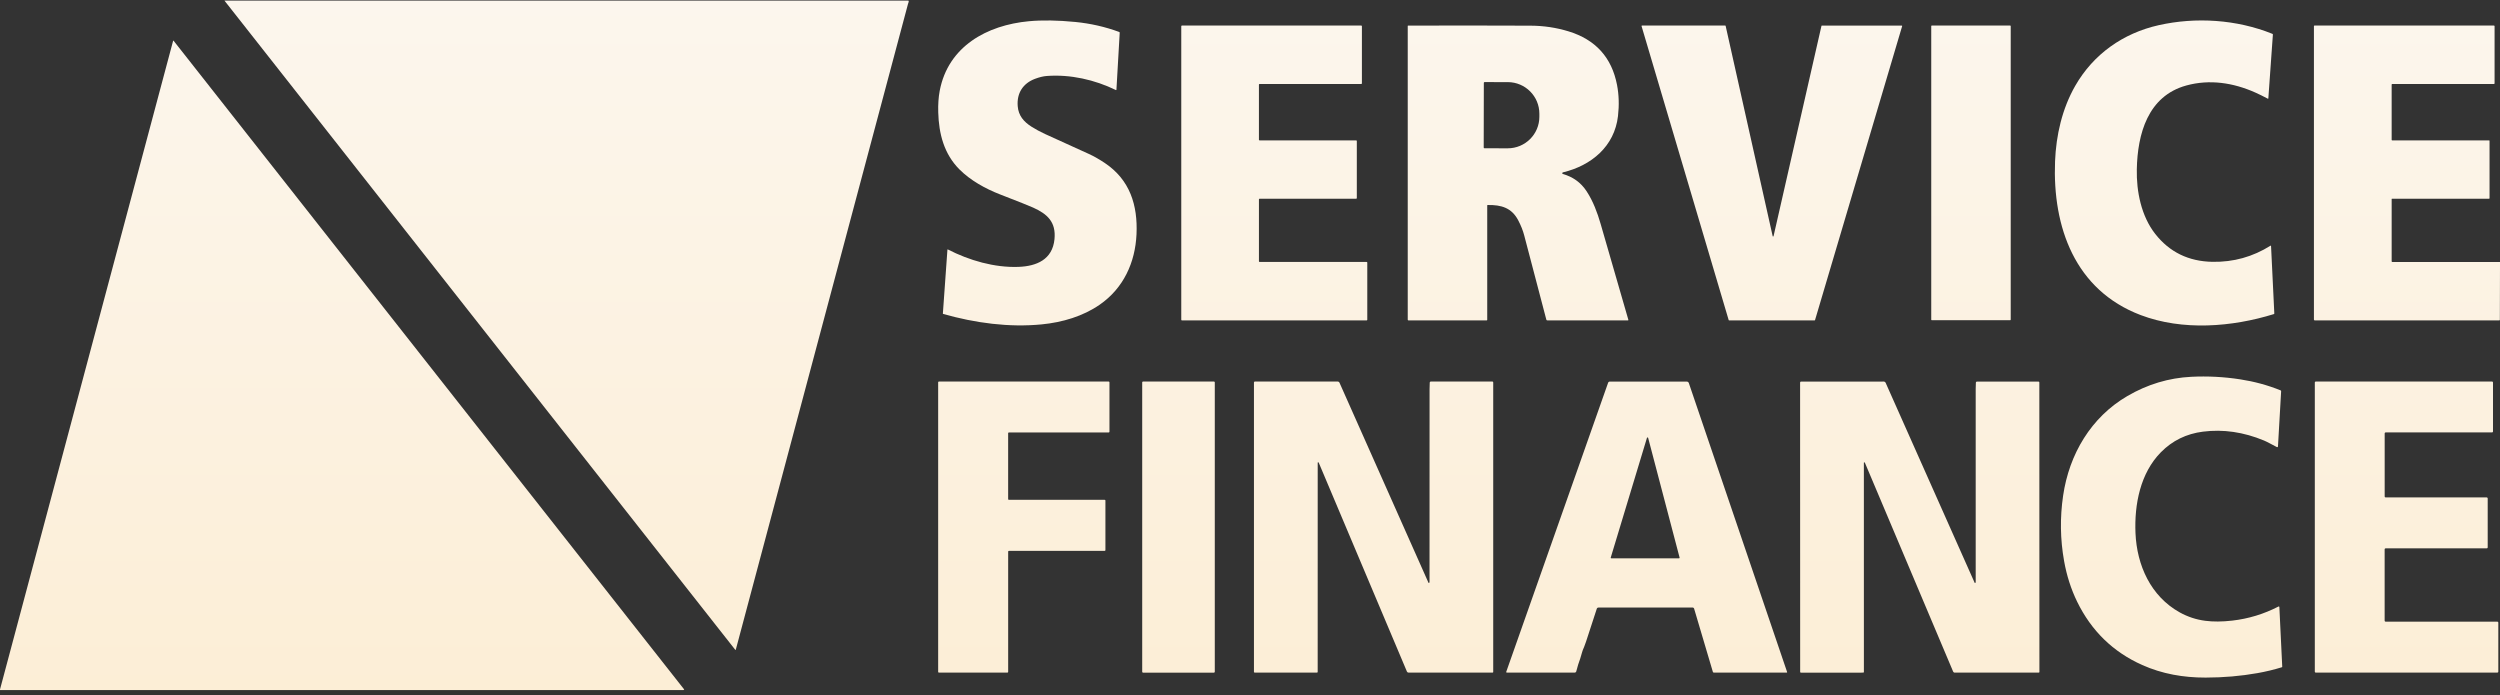
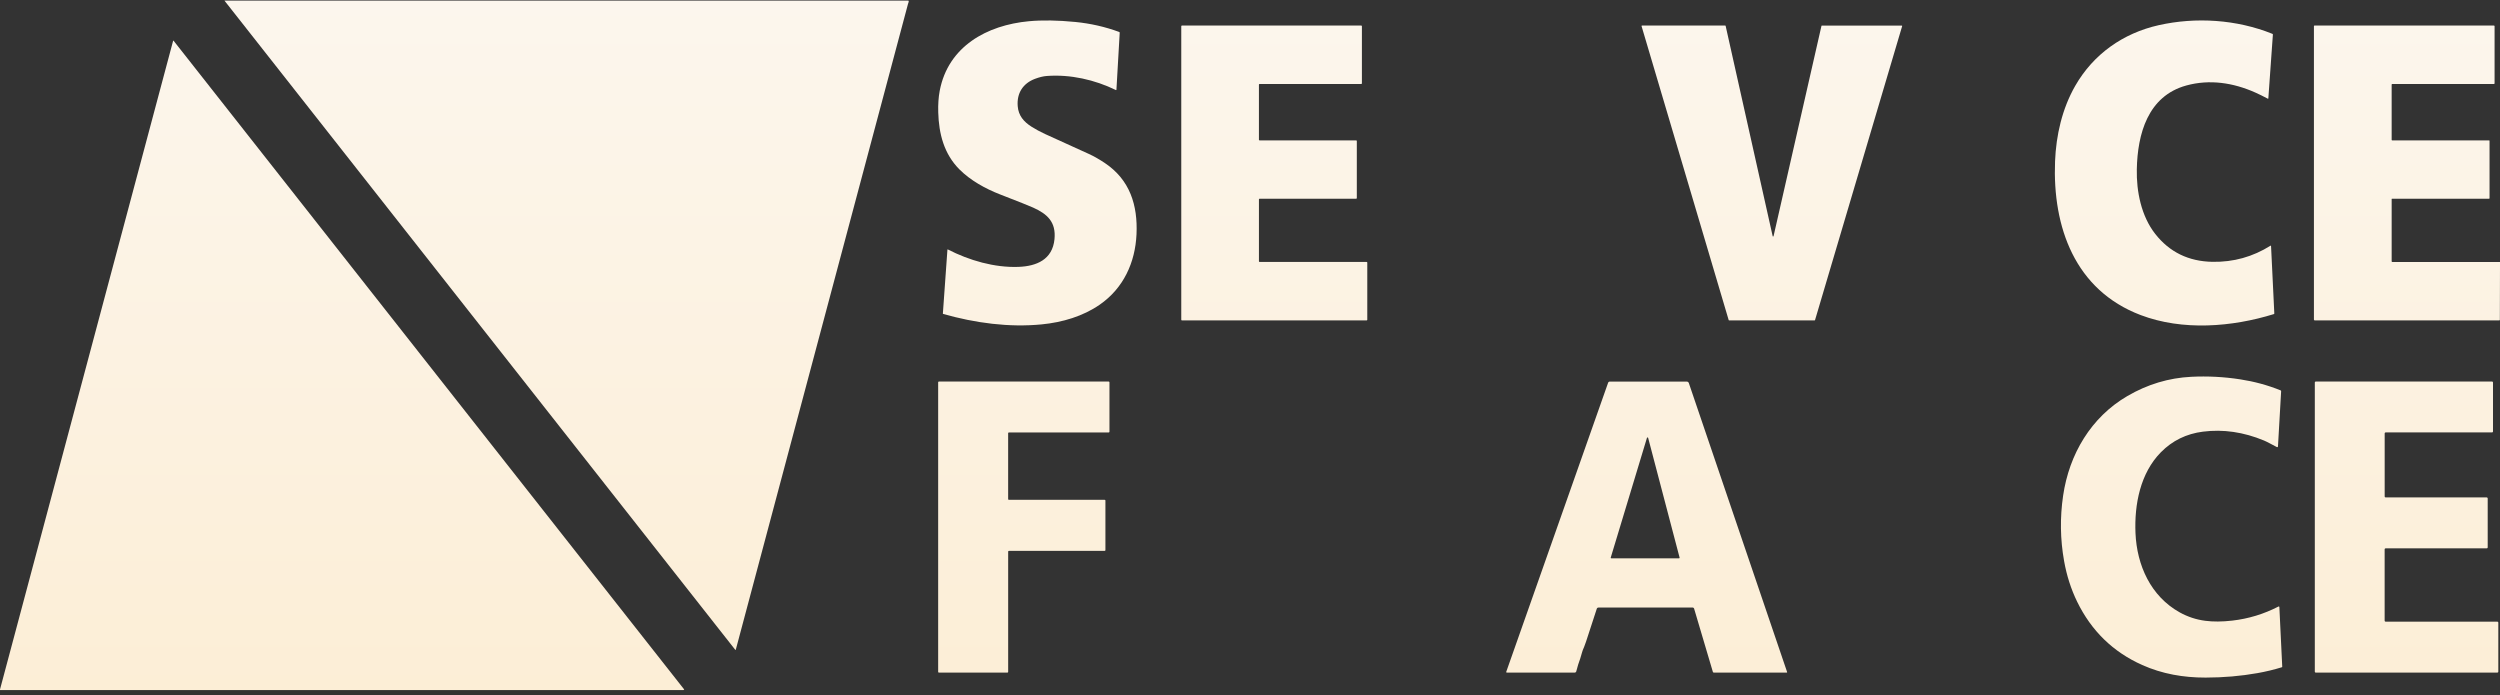
<svg xmlns="http://www.w3.org/2000/svg" width="410" height="114" viewBox="0 0 410 114" fill="none">
  <rect x="0" y="0" width="410" height="114" fill="#333333" stroke="none" />
  <path d="M148.967 0.102C149.042 0.131 149.055 0.22 149.004 0.371C148.947 0.536 148.917 0.624 148.914 0.638C139.497 35.948 130.083 71.251 120.67 106.548C120.662 106.575 120.633 106.593 120.606 106.585C120.595 106.582 120.585 106.575 120.579 106.567L36.811 0.102H148.967Z" fill="url(#paint0_linear_2991_503)" />
  <path d="M155.379 40.938C155.38 40.916 155.399 40.9 155.422 40.901C155.428 40.901 155.433 40.903 155.438 40.906C158.945 42.711 163.098 43.916 167.04 43.768C169.979 43.659 172.608 42.583 172.937 39.226C173.212 36.392 171.742 35.088 169.448 34.052C168.806 33.762 166.993 33.038 164.01 31.883C161.601 30.949 159.134 29.578 157.345 27.78C154.821 25.245 153.971 21.955 153.872 18.424C153.835 17.102 153.916 15.919 154.115 14.876C155.502 7.6 161.868 4.123 168.729 3.483C170.917 3.279 173.46 3.319 176.359 3.603C178.845 3.848 181.241 4.392 183.545 5.24C183.6 5.26 183.635 5.313 183.632 5.371L183.095 14.711C183.094 14.748 183.063 14.775 183.026 14.774C183.017 14.774 183.009 14.77 183.001 14.767C179.562 13.084 175.53 12.165 171.649 12.463C171.084 12.506 170.446 12.663 169.735 12.93C167.78 13.67 166.734 15.259 166.904 17.407C167.025 18.957 167.882 19.959 169.168 20.778C169.818 21.193 170.563 21.595 171.401 21.984C173.086 22.767 175.477 23.855 178.573 25.246C179.431 25.631 180.405 26.207 181.205 26.745C185.312 29.503 186.604 33.653 186.388 38.417C186.177 43.073 184.24 47.268 180.371 49.955C177.608 51.874 174.235 52.867 170.847 53.198C165.497 53.724 159.93 52.98 154.676 51.485C154.648 51.477 154.629 51.451 154.631 51.422L155.379 40.938Z" fill="url(#paint1_linear_2991_503)" />
  <path d="M371.924 16.186C371.128 15.768 370.444 15.43 369.87 15.176C366.232 13.553 362.361 12.977 358.563 14.018C352.232 15.754 350.552 21.989 350.437 27.769C350.363 31.385 351.158 35.435 353.464 38.37C355.805 41.348 358.932 42.871 362.844 42.94C366.288 43.001 369.46 42.119 372.362 40.293C372.391 40.275 372.426 40.285 372.444 40.314C372.449 40.322 372.452 40.331 372.452 40.341L372.987 51.405C372.99 51.454 372.958 51.498 372.91 51.512C366.038 53.64 357.95 54.286 351.066 51.67C340.286 47.577 336.601 37.231 337.029 26.456C337.198 22.168 338.193 17.818 340.339 14.074C343.32 8.874 348.193 5.443 354.012 4.133C360.114 2.76 366.811 3.186 372.679 5.552C372.728 5.571 372.756 5.619 372.753 5.67L372.007 16.141C372.005 16.172 371.976 16.196 371.946 16.193C371.938 16.193 371.932 16.189 371.924 16.186Z" fill="url(#paint2_linear_2991_503)" />
  <path d="M206.57 42.961H224.131C224.188 42.961 224.235 43.008 224.235 43.065V52.442C224.235 52.5 224.188 52.546 224.131 52.546H193.832C193.775 52.546 193.728 52.5 193.728 52.442V4.296C193.728 4.238 193.775 4.192 193.832 4.192H223.248C223.306 4.192 223.352 4.238 223.352 4.296V13.67C223.352 13.728 223.306 13.774 223.248 13.774H206.568C206.51 13.774 206.464 13.821 206.464 13.878V22.918C206.464 22.975 206.51 23.022 206.568 23.022H222.414C222.472 23.022 222.518 23.068 222.518 23.126V32.487C222.518 32.544 222.472 32.591 222.414 32.591H206.57C206.512 32.591 206.466 32.637 206.466 32.695V42.857C206.466 42.915 206.512 42.961 206.57 42.961Z" fill="url(#paint3_linear_2991_503)" />
  <path d="M298.791 4.194H311.882C311.923 4.194 311.956 4.227 311.956 4.267C311.956 4.274 311.956 4.282 311.953 4.288L297.667 52.489C297.657 52.521 297.629 52.541 297.597 52.541H283.573C283.541 52.541 283.512 52.521 283.503 52.489L269.215 4.286C269.204 4.248 269.226 4.206 269.265 4.195C269.271 4.194 269.279 4.192 269.286 4.192H282.933C282.968 4.192 282.997 4.216 283.005 4.25L290.719 38.733C290.729 38.773 290.771 38.795 290.809 38.786C290.835 38.779 290.856 38.758 290.862 38.733L298.719 4.251C298.727 4.218 298.756 4.194 298.791 4.194Z" fill="url(#paint4_linear_2991_503)" />
-   <path d="M329.663 4.187H316.818C316.766 4.187 316.724 4.23 316.724 4.282V52.422C316.724 52.474 316.766 52.516 316.818 52.516H329.663C329.715 52.516 329.757 52.474 329.757 52.422V4.282C329.757 4.23 329.715 4.187 329.663 4.187Z" fill="url(#paint5_linear_2991_503)" />
  <path d="M410 43.565L409.976 52.452C409.976 52.505 409.933 52.546 409.88 52.546H379.615C379.543 52.546 379.484 52.487 379.484 52.415V4.28C379.484 4.232 379.524 4.192 379.572 4.192H409.007C409.063 4.192 409.11 4.238 409.11 4.294V13.673C409.11 13.729 409.065 13.774 409.009 13.774H392.327C392.274 13.774 392.231 13.817 392.231 13.872V22.937C392.231 22.985 392.269 23.023 392.317 23.023H408.214C408.254 23.023 408.286 23.057 408.286 23.097V32.508C408.286 32.553 408.249 32.589 408.205 32.589H392.288C392.258 32.589 392.232 32.615 392.232 32.645V42.871C392.232 42.921 392.274 42.963 392.324 42.963H410V43.565Z" fill="url(#paint6_linear_2991_503)" />
  <path d="M112.074 113.172H0V113.071L28.394 6.686C28.401 6.665 28.421 6.654 28.441 6.658C28.449 6.66 28.455 6.665 28.46 6.671L112.191 113.052C112.209 113.074 112.205 113.108 112.183 113.126C112.18 113.129 112.175 113.13 112.17 113.134L112.074 113.172Z" fill="url(#paint7_linear_2991_503)" />
-   <path d="M267.053 52.455C265.594 47.373 264.076 42.12 262.497 36.697C261.966 34.872 261.273 32.996 260.193 31.351C259.253 29.918 257.924 28.988 256.31 28.537C256.26 28.525 256.222 28.485 256.21 28.435C256.193 28.361 256.241 28.288 256.315 28.27C261.001 27.146 264.78 24 265.352 19.026C265.557 17.24 265.504 15.539 265.192 13.923C264.324 9.424 261.673 6.498 257.239 5.142C255.238 4.53 253.166 4.219 251.023 4.21C245.728 4.186 239.03 4.182 230.931 4.197C230.896 4.197 230.869 4.226 230.869 4.259V52.434C230.869 52.495 230.919 52.545 230.979 52.545H243.814C243.864 52.545 243.906 52.503 243.906 52.453V33.694C243.906 33.656 243.938 33.624 243.976 33.622C246.213 33.579 247.914 34.084 248.984 36.124C249.433 36.981 249.759 37.801 249.964 38.581C250.925 42.236 252.138 46.851 253.6 52.428C253.617 52.495 253.678 52.543 253.749 52.543H266.986C266.986 52.543 266.999 52.543 267.005 52.54C267.042 52.529 267.064 52.492 267.053 52.455ZM252.456 18.656V19.155C252.452 22.016 250.124 24.328 247.261 24.324L243.448 24.317C243.382 24.317 243.327 24.263 243.327 24.197L243.347 13.582C243.347 13.516 243.401 13.462 243.467 13.462L247.28 13.468C250.144 13.473 252.461 15.795 252.456 18.656Z" fill="url(#paint8_linear_2991_503)" />
  <path d="M373.587 73.226C373.582 73.291 373.526 73.343 373.46 73.338C373.444 73.338 373.428 73.333 373.414 73.325C372.667 72.945 371.825 72.465 371.296 72.246C367.944 70.854 364.607 70.369 361.285 70.791C358.564 71.139 356.264 72.265 354.387 74.169C350.995 77.612 350.023 82.739 350.22 87.425C350.443 92.714 352.725 97.789 357.472 100.43C358.777 101.155 360.174 101.617 361.661 101.81C362.952 101.98 364.429 101.971 366.09 101.78C368.744 101.477 371.271 100.707 373.672 99.469C373.72 99.443 373.779 99.463 373.803 99.511C373.809 99.523 373.813 99.536 373.814 99.551L374.287 109.346C374.288 109.383 374.266 109.416 374.229 109.427C372.935 109.826 371.593 110.15 370.201 110.396C367.483 110.878 364.656 111.12 361.718 111.125C359.852 111.127 358.082 110.968 356.412 110.649C354.629 110.308 352.935 109.78 351.331 109.064C346.548 106.929 342.987 103.468 340.652 98.679C339.653 96.631 338.94 94.41 338.512 92.014C337.877 88.453 337.824 84.877 338.351 81.285C339.348 74.491 342.926 68.429 348.887 64.952C352.179 63.032 355.675 61.978 359.376 61.794C362.039 61.661 364.711 61.8 367.39 62.212C369.695 62.566 371.902 63.166 374.011 64.015C374.072 64.041 374.109 64.1 374.106 64.166L373.587 73.226Z" fill="url(#paint9_linear_2991_503)" />
  <path d="M165.336 71.041V81.855C165.336 81.919 165.389 81.972 165.453 81.972H181.172C181.236 81.972 181.289 82.025 181.289 82.089V90.228C181.289 90.292 181.236 90.345 181.172 90.345H165.456C165.392 90.345 165.339 90.398 165.339 90.462V110.192C165.339 110.256 165.286 110.308 165.222 110.308H153.975C153.911 110.308 153.858 110.256 153.858 110.192V62.692C153.858 62.628 153.911 62.575 153.975 62.575H181.834C181.898 62.575 181.951 62.628 181.951 62.692V70.808C181.951 70.872 181.898 70.924 181.834 70.924H165.453C165.389 70.924 165.336 70.977 165.336 71.041Z" fill="url(#paint10_linear_2991_503)" />
-   <path d="M199.097 62.574H187.45C187.379 62.574 187.322 62.631 187.322 62.702V110.185C187.322 110.256 187.379 110.313 187.45 110.313H199.097C199.168 110.313 199.225 110.256 199.225 110.185V62.702C199.225 62.631 199.168 62.574 199.097 62.574Z" fill="url(#paint11_linear_2991_503)" />
-   <path d="M244.888 110.211C244.888 110.265 244.843 110.308 244.788 110.308H230.993C230.88 110.308 230.78 110.241 230.736 110.139C221.164 87.453 216.345 76.038 216.282 75.899C216.261 75.849 216.228 75.82 216.184 75.812C216.132 75.804 216.104 75.827 216.104 75.88C216.09 88.799 216.088 100.239 216.1 110.201C216.1 110.259 216.053 110.305 215.996 110.305H205.758C205.697 110.305 205.648 110.256 205.648 110.195V62.723C205.648 62.636 205.717 62.566 205.803 62.566H219.36C219.498 62.566 219.625 62.648 219.681 62.774L234.274 95.579C234.284 95.598 234.301 95.609 234.322 95.611C234.405 95.614 234.446 95.542 234.442 95.395C234.429 94.73 234.431 84.2 234.449 63.804C234.449 63.339 234.458 62.985 234.478 62.744C234.486 62.648 234.566 62.572 234.662 62.572H244.753C244.827 62.572 244.888 62.633 244.888 62.707V110.211Z" fill="url(#paint12_linear_2991_503)" />
-   <path d="M334.463 110.211C334.463 110.265 334.418 110.308 334.363 110.308L320.569 110.312C320.457 110.312 320.356 110.244 320.313 110.142C310.735 87.46 305.915 76.049 305.852 75.91C305.831 75.86 305.798 75.832 305.755 75.823C305.702 75.816 305.674 75.838 305.674 75.891C305.663 88.807 305.665 100.247 305.678 110.207C305.678 110.265 305.631 110.312 305.574 110.312L295.338 110.315C295.277 110.315 295.227 110.265 295.227 110.204L295.216 62.737C295.216 62.651 295.285 62.58 295.372 62.58L308.927 62.577C309.065 62.577 309.192 62.659 309.248 62.785L323.846 95.584C323.855 95.603 323.873 95.614 323.894 95.616C323.977 95.619 324.017 95.547 324.014 95.399C324.001 94.735 324.001 84.206 324.014 63.812C324.014 63.347 324.024 62.993 324.043 62.752C324.051 62.655 324.131 62.58 324.227 62.58H334.317C334.39 62.579 334.451 62.639 334.451 62.713L334.463 110.211Z" fill="url(#paint13_linear_2991_503)" />
  <path d="M409.574 110.309H379.779C379.697 110.309 379.63 110.241 379.63 110.16V62.72C379.63 62.638 379.697 62.571 379.779 62.571H408.703C408.785 62.571 408.852 62.638 408.852 62.72V70.769C408.852 70.851 408.785 70.918 408.703 70.918H391.235C391.153 70.918 391.086 70.985 391.086 71.067V81.429C391.086 81.511 391.153 81.578 391.235 81.578H407.833C407.915 81.578 407.982 81.645 407.982 81.727V89.781C407.982 89.863 407.915 89.93 407.833 89.93H391.23C391.148 89.93 391.081 89.998 391.081 90.079V101.804C391.081 101.886 391.148 101.953 391.23 101.953H409.574C409.656 101.953 409.723 102.02 409.723 102.102V110.16C409.723 110.241 409.656 110.309 409.574 110.309Z" fill="url(#paint14_linear_2991_503)" />
  <path d="M293.087 110.216L276.969 62.825C276.92 62.678 276.782 62.579 276.625 62.579H264.006C263.883 62.579 263.771 62.657 263.729 62.774L247.023 110.18C247.02 110.192 247.017 110.203 247.018 110.212C247.018 110.265 247.062 110.307 247.113 110.307H258.263C258.367 110.307 258.462 110.241 258.497 110.142C258.631 109.765 258.699 109.327 258.814 109.008C259.081 108.273 259.294 107.603 259.453 107C259.519 106.751 259.631 106.455 259.789 106.114C259.861 105.959 259.969 105.662 260.113 105.223C260.803 103.127 261.391 101.332 261.873 99.834C261.91 99.719 262.019 99.64 262.14 99.64H277.618C277.716 99.64 277.802 99.704 277.829 99.797L280.909 110.188C280.931 110.26 280.997 110.31 281.072 110.31H293.02C293.02 110.31 293.036 110.31 293.043 110.307C293.079 110.294 293.099 110.254 293.087 110.216ZM275.379 91.567C275.371 91.569 275.361 91.57 275.353 91.57H264.261C264.205 91.57 264.158 91.524 264.158 91.468C264.158 91.458 264.158 91.447 264.163 91.437L270.099 71.813C270.113 71.759 270.169 71.727 270.225 71.741C270.262 71.751 270.289 71.78 270.297 71.817L275.453 91.442C275.467 91.496 275.433 91.552 275.379 91.567Z" fill="url(#paint15_linear_2991_503)" />
  <defs>
    <linearGradient id="paint0_linear_2991_503" x1="205" y1="113.172" x2="205" y2="0.102" gradientUnits="userSpaceOnUse">
      <stop stop-color="#FCEED6" />
      <stop offset="1" stop-color="#FCF6ED" />
    </linearGradient>
    <linearGradient id="paint1_linear_2991_503" x1="205" y1="113.172" x2="205" y2="0.102" gradientUnits="userSpaceOnUse">
      <stop stop-color="#FCEED6" />
      <stop offset="1" stop-color="#FCF6ED" />
    </linearGradient>
    <linearGradient id="paint2_linear_2991_503" x1="205" y1="113.172" x2="205" y2="0.102" gradientUnits="userSpaceOnUse">
      <stop stop-color="#FCEED6" />
      <stop offset="1" stop-color="#FCF6ED" />
    </linearGradient>
    <linearGradient id="paint3_linear_2991_503" x1="205" y1="113.172" x2="205" y2="0.102" gradientUnits="userSpaceOnUse">
      <stop stop-color="#FCEED6" />
      <stop offset="1" stop-color="#FCF6ED" />
    </linearGradient>
    <linearGradient id="paint4_linear_2991_503" x1="205" y1="113.172" x2="205" y2="0.102" gradientUnits="userSpaceOnUse">
      <stop stop-color="#FCEED6" />
      <stop offset="1" stop-color="#FCF6ED" />
    </linearGradient>
    <linearGradient id="paint5_linear_2991_503" x1="205" y1="113.172" x2="205" y2="0.102" gradientUnits="userSpaceOnUse">
      <stop stop-color="#FCEED6" />
      <stop offset="1" stop-color="#FCF6ED" />
    </linearGradient>
    <linearGradient id="paint6_linear_2991_503" x1="205" y1="113.172" x2="205" y2="0.102" gradientUnits="userSpaceOnUse">
      <stop stop-color="#FCEED6" />
      <stop offset="1" stop-color="#FCF6ED" />
    </linearGradient>
    <linearGradient id="paint7_linear_2991_503" x1="205" y1="113.172" x2="205" y2="0.102" gradientUnits="userSpaceOnUse">
      <stop stop-color="#FCEED6" />
      <stop offset="1" stop-color="#FCF6ED" />
    </linearGradient>
    <linearGradient id="paint8_linear_2991_503" x1="205" y1="113.172" x2="205" y2="0.102" gradientUnits="userSpaceOnUse">
      <stop stop-color="#FCEED6" />
      <stop offset="1" stop-color="#FCF6ED" />
    </linearGradient>
    <linearGradient id="paint9_linear_2991_503" x1="205" y1="113.172" x2="205" y2="0.102" gradientUnits="userSpaceOnUse">
      <stop stop-color="#FCEED6" />
      <stop offset="1" stop-color="#FCF6ED" />
    </linearGradient>
    <linearGradient id="paint10_linear_2991_503" x1="205" y1="113.172" x2="205" y2="0.102" gradientUnits="userSpaceOnUse">
      <stop stop-color="#FCEED6" />
      <stop offset="1" stop-color="#FCF6ED" />
    </linearGradient>
    <linearGradient id="paint11_linear_2991_503" x1="205" y1="113.172" x2="205" y2="0.102" gradientUnits="userSpaceOnUse">
      <stop stop-color="#FCEED6" />
      <stop offset="1" stop-color="#FCF6ED" />
    </linearGradient>
    <linearGradient id="paint12_linear_2991_503" x1="205" y1="113.172" x2="205" y2="0.102" gradientUnits="userSpaceOnUse">
      <stop stop-color="#FCEED6" />
      <stop offset="1" stop-color="#FCF6ED" />
    </linearGradient>
    <linearGradient id="paint13_linear_2991_503" x1="205" y1="113.172" x2="205" y2="0.102" gradientUnits="userSpaceOnUse">
      <stop stop-color="#FCEED6" />
      <stop offset="1" stop-color="#FCF6ED" />
    </linearGradient>
    <linearGradient id="paint14_linear_2991_503" x1="205" y1="113.172" x2="205" y2="0.102" gradientUnits="userSpaceOnUse">
      <stop stop-color="#FCEED6" />
      <stop offset="1" stop-color="#FCF6ED" />
    </linearGradient>
    <linearGradient id="paint15_linear_2991_503" x1="205" y1="113.172" x2="205" y2="0.102" gradientUnits="userSpaceOnUse">
      <stop stop-color="#FCEED6" />
      <stop offset="1" stop-color="#FCF6ED" />
    </linearGradient>
  </defs>
</svg>